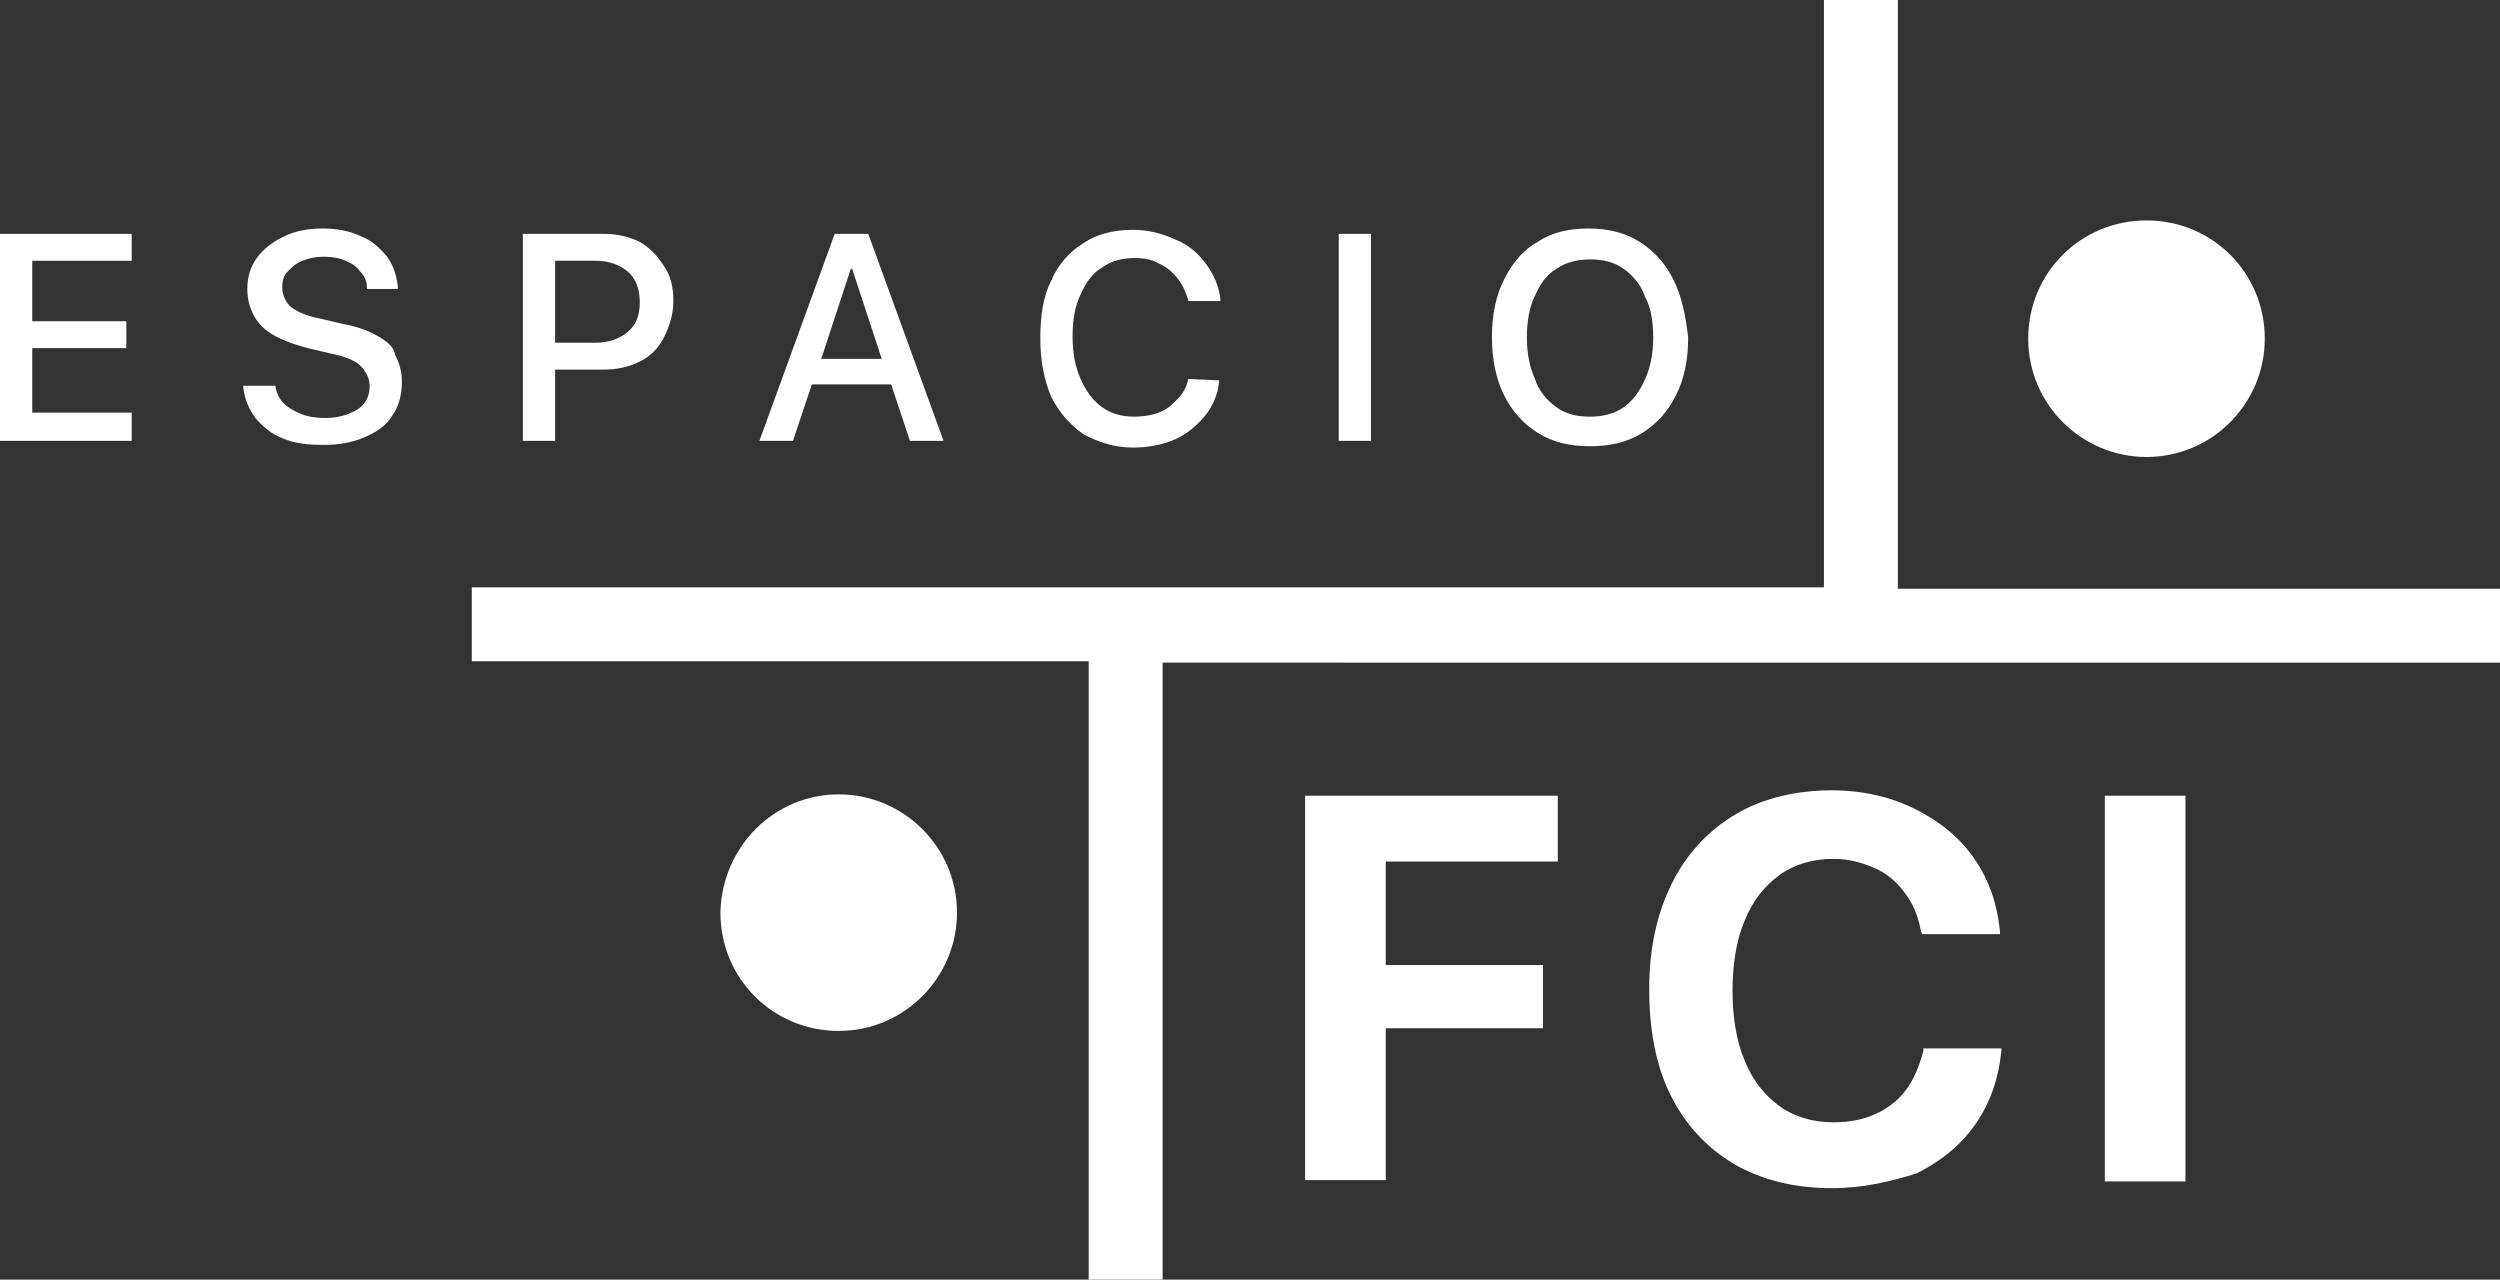
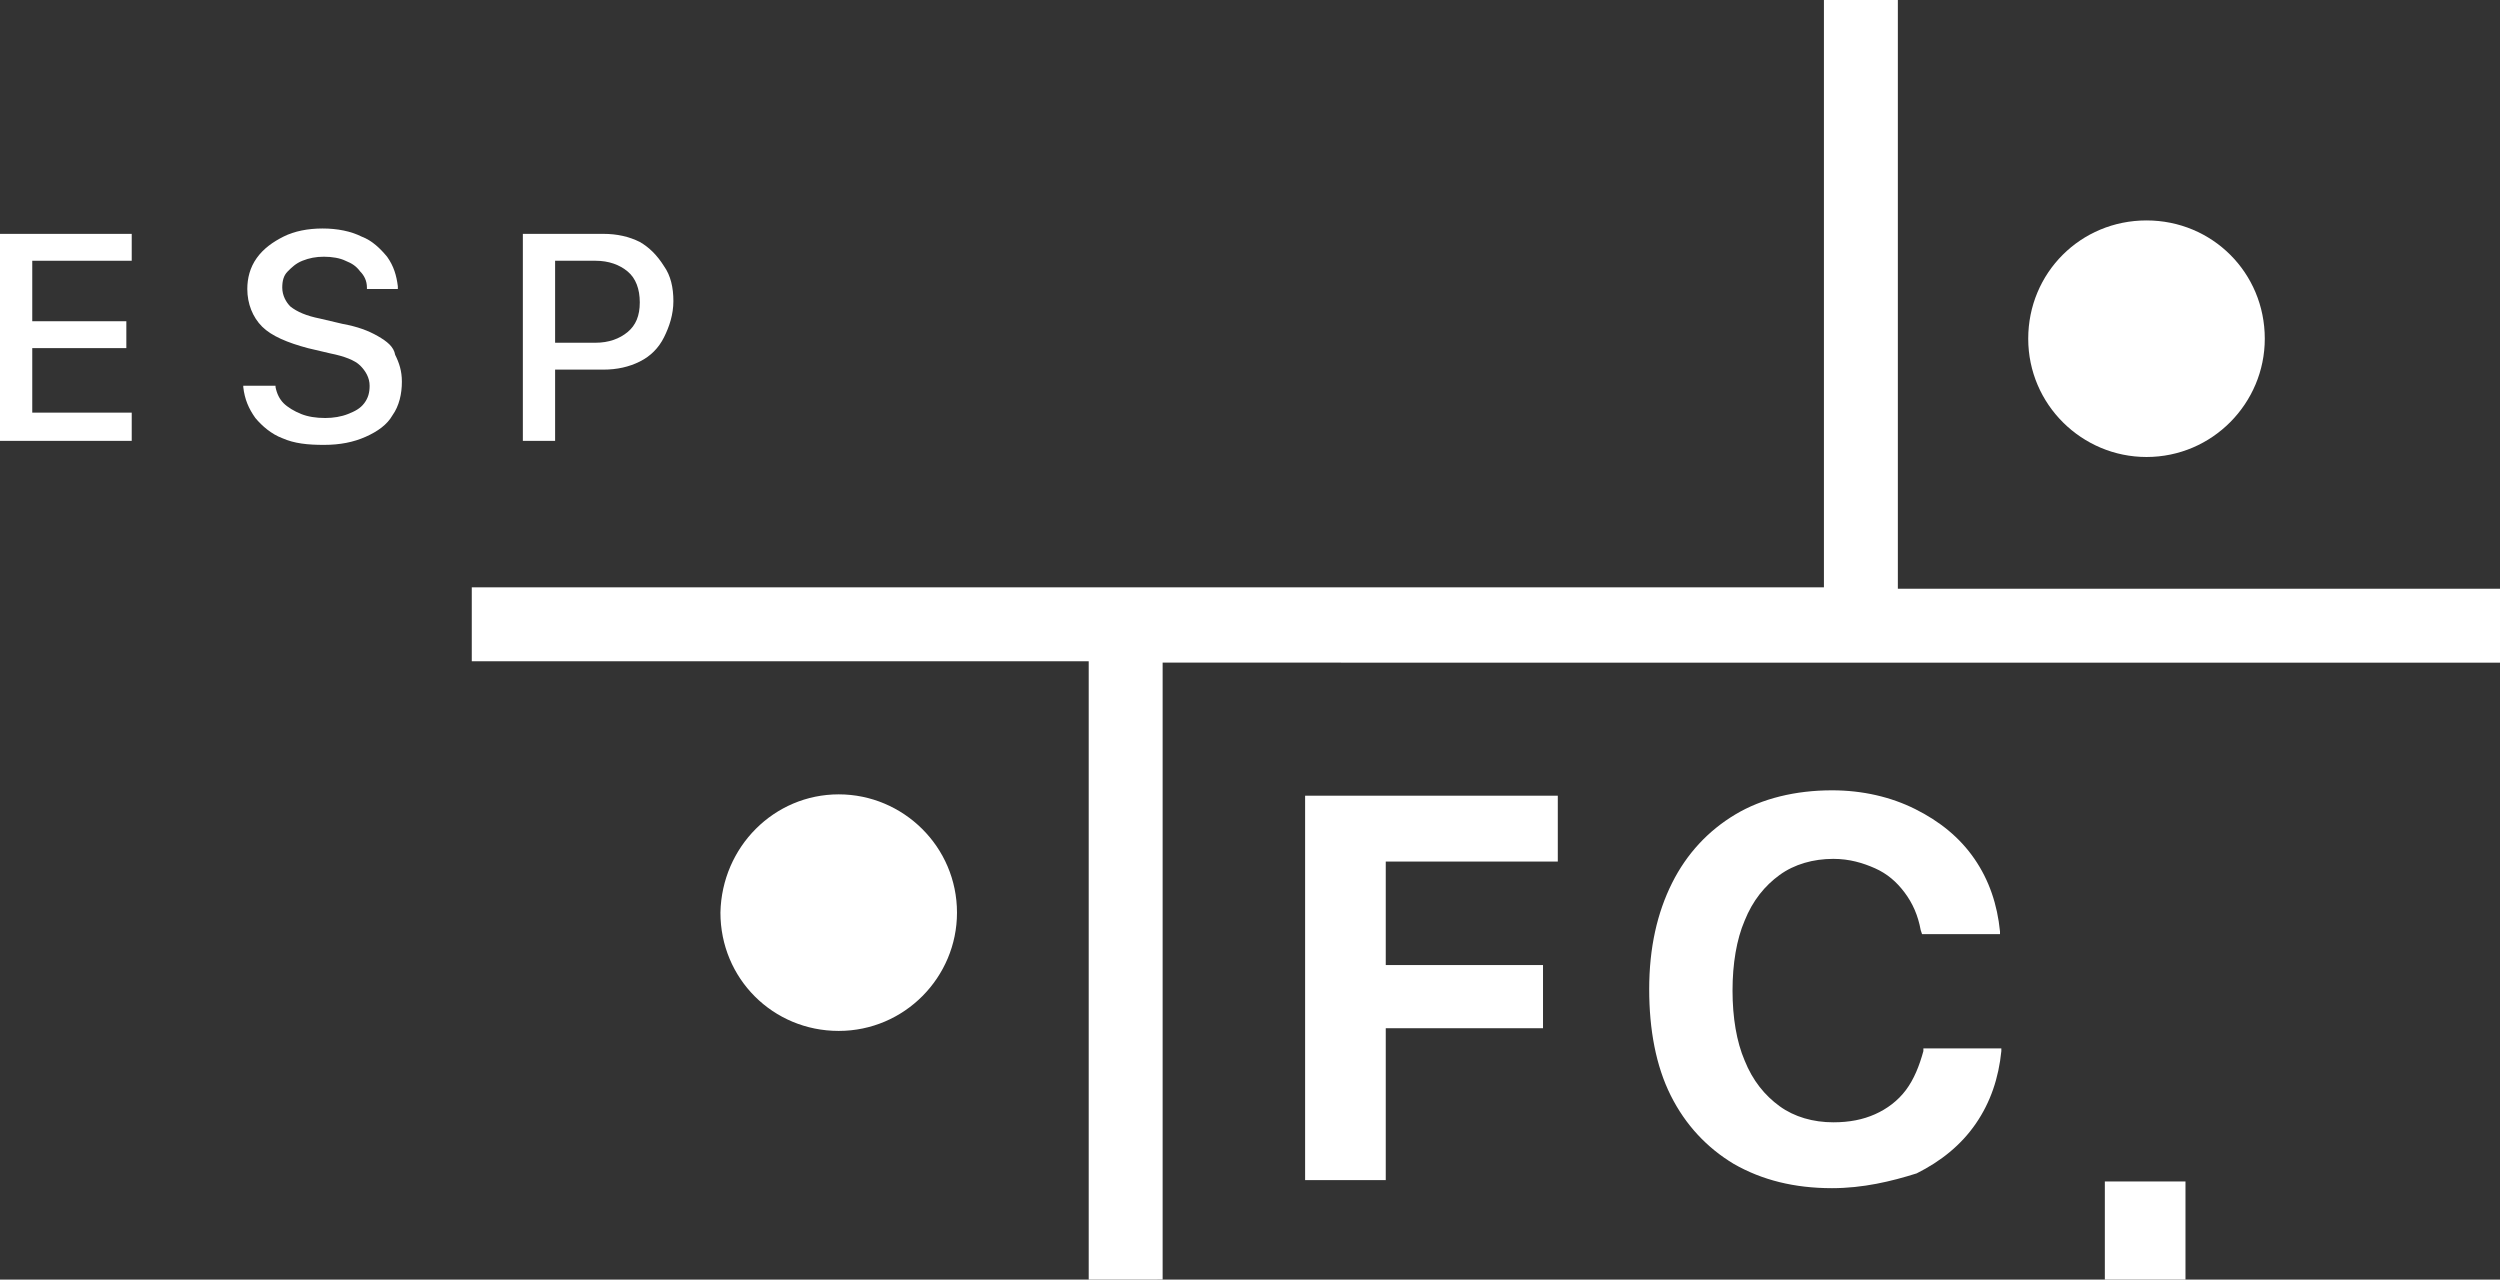
<svg xmlns="http://www.w3.org/2000/svg" version="1.1" id="Capa_1" x="0px" y="0px" viewBox="0 0 186 95.2" style="enable-background:new 0 0 186 95.2;" xml:space="preserve">
  <rect x="0" y="0" width="186" height="95.2" fill="#333333" stroke="none" />
  <style type="text/css">
	.st0{fill-rule:evenodd;clip-rule:evenodd;fill:#FFFFFF;}
	.st1{fill:#FFFFFF;}
</style>
  <g>
    <path class="st0" d="M186,43.8v5.5H86.5v45.9H81V49.2H35.1v-5.5h100.6V0h5.5v43.8H186z M168.5,25.2c0,4.8-3.9,8.8-8.8,8.8   c-4.8,0-8.8-3.9-8.8-8.8s3.9-8.8,8.8-8.8C164.6,16.4,168.5,20.3,168.5,25.2z M62.4,59.1c4.8,0,8.8,3.9,8.8,8.8   c0,4.8-3.9,8.8-8.8,8.8s-8.8-3.9-8.8-8.8C53.7,63,57.6,59.1,62.4,59.1z" />
-     <path class="st1" d="M156.6,87.9V59.2h6v28.7H156.6z" />
+     <path class="st1" d="M156.6,87.9h6v28.7H156.6z" />
    <path class="st1" d="M136.3,88.4c-2.8,0-5.2-0.6-7.3-1.8c-2-1.2-3.6-2.9-4.7-5.1c-1.1-2.2-1.6-4.9-1.6-7.9v0c0-3.1,0.6-5.7,1.7-7.9   c1.1-2.2,2.7-3.9,4.7-5.1c2-1.2,4.5-1.8,7.2-1.8c2.3,0,4.4,0.5,6.2,1.4c1.8,0.9,3.3,2.1,4.4,3.7c1.1,1.6,1.7,3.4,1.9,5.4l0,0.2H143   l-0.1-0.3c-0.2-1.1-0.6-2-1.2-2.8c-0.6-0.8-1.3-1.4-2.2-1.8c-0.9-0.4-1.9-0.7-3.1-0.7c-1.5,0-2.9,0.4-4,1.2c-1.1,0.8-2,1.9-2.6,3.4   c-0.6,1.4-0.9,3.2-0.9,5.2v0c0,2,0.3,3.8,0.9,5.2c0.6,1.5,1.5,2.6,2.6,3.4c1.1,0.8,2.5,1.2,4,1.2c1.2,0,2.2-0.2,3.1-0.6   c0.9-0.4,1.7-1,2.3-1.8c0.6-0.8,1-1.8,1.3-2.9l0-0.2h5.8l0,0.2c-0.2,2-0.8,3.8-1.9,5.4c-1.1,1.6-2.6,2.8-4.4,3.7   C140.7,87.9,138.6,88.4,136.3,88.4z" />
    <path class="st1" d="M97.1,87.9V59.2h18.8v4.9h-12.8v7.7h11.7v4.7h-11.7v11.3H97.1z" />
    <g>
-       <path class="st1" d="M124.5,20.8c-0.6-1.2-1.4-2.1-2.5-2.8c-1.1-0.7-2.4-1-3.8-1c-1.5,0-2.8,0.3-3.8,1c-1.1,0.6-1.9,1.6-2.5,2.8    c-0.6,1.2-0.9,2.6-0.9,4.3v0c0,1.6,0.3,3.1,0.9,4.3c0.6,1.2,1.4,2.1,2.5,2.8c1.1,0.7,2.4,1,3.9,1c1.5,0,2.8-0.3,3.9-1    c1.1-0.7,1.9-1.6,2.5-2.8c0.6-1.2,0.9-2.6,0.9-4.3v0C125.4,23.4,125.1,22,124.5,20.8z M123,25.1c0,1.2-0.2,2.2-0.6,3.1    c-0.4,0.9-0.9,1.6-1.6,2.1c-0.7,0.5-1.6,0.7-2.5,0.7c-1,0-1.8-0.2-2.5-0.7c-0.7-0.5-1.3-1.2-1.6-2.1c-0.4-0.9-0.6-1.9-0.6-3.1v0    c0-1.2,0.2-2.3,0.6-3.1c0.4-0.9,0.9-1.6,1.6-2c0.7-0.5,1.6-0.7,2.5-0.7c1,0,1.8,0.2,2.5,0.7c0.7,0.5,1.3,1.2,1.6,2.1    C122.8,22.8,123,23.9,123,25.1L123,25.1z" />
-       <rect x="99.6" y="17.4" class="st1" width="2.4" height="15.4" />
-       <path class="st1" d="M88.4,28.2c-0.1,0.6-0.4,1.1-0.8,1.5c-0.4,0.4-0.8,0.8-1.4,1c-0.5,0.2-1.2,0.3-1.8,0.3    c-0.9,0-1.7-0.2-2.4-0.7c-0.7-0.5-1.2-1.2-1.6-2.1c-0.4-0.9-0.6-1.9-0.6-3.2v0c0-1.2,0.2-2.3,0.6-3.1c0.4-0.9,0.9-1.6,1.6-2    c0.7-0.5,1.5-0.7,2.4-0.7c0.7,0,1.3,0.1,1.8,0.4c0.5,0.2,1,0.6,1.4,1.1c0.4,0.5,0.6,1,0.8,1.6l0,0.1h2.4v-0.1    c-0.1-1-0.5-1.9-1.1-2.7c-0.6-0.8-1.3-1.4-2.3-1.8c-0.9-0.4-1.9-0.7-3.1-0.7c-1.4,0-2.7,0.3-3.7,1c-1,0.6-1.9,1.6-2.4,2.8    c-0.6,1.2-0.8,2.6-0.8,4.3v0c0,1.7,0.3,3.1,0.8,4.3c0.6,1.2,1.4,2.1,2.4,2.8c1.1,0.6,2.3,1,3.7,1c1.1,0,2.2-0.2,3.1-0.6    c0.9-0.4,1.6-1,2.2-1.7c0.6-0.7,1-1.6,1.1-2.6v-0.1L88.4,28.2L88.4,28.2z" />
-       <path class="st1" d="M64.1,17.4h-0.6h-1.4l-5.6,15.4h2.5l1.4-4.2h5.9l1.4,4.2h2.5l-5.6-15.4H64.1z M61.1,26.7l2.2-6.7h0.1l2.2,6.7    H61.1z" />
      <path class="st1" d="M47.6,18c-0.8-0.4-1.7-0.6-2.7-0.6h-3.6h-1.2h-1.2l0,15.4h2.4v-5.3h3.6c1,0,1.9-0.2,2.7-0.6    c0.8-0.4,1.4-1,1.8-1.8c0.4-0.8,0.7-1.7,0.7-2.7v0c0-1-0.2-1.9-0.7-2.6C48.9,19,48.3,18.4,47.6,18z M47.6,22.5    c0,1-0.3,1.7-0.9,2.2c-0.6,0.5-1.4,0.8-2.4,0.8h-3v-6.1h3c1,0,1.8,0.3,2.4,0.8C47.3,20.7,47.6,21.5,47.6,22.5L47.6,22.5z" />
      <path class="st1" d="M28.1,25c-0.7-0.4-1.5-0.7-2.6-0.9l-1.7-0.4c-1-0.2-1.7-0.5-2.2-0.9C21.3,22.5,21,22,21,21.4v0    c0-0.5,0.1-0.9,0.4-1.2c0.3-0.3,0.6-0.6,1.1-0.8c0.5-0.2,1-0.3,1.6-0.3c0.6,0,1.2,0.1,1.6,0.3c0.5,0.2,0.8,0.4,1.1,0.8    c0.3,0.3,0.5,0.7,0.5,1.2l0,0.1h2.3l0-0.2c-0.1-0.8-0.3-1.5-0.8-2.2c-0.5-0.6-1.1-1.2-1.9-1.5c-0.8-0.4-1.8-0.6-2.9-0.6    c-1.1,0-2.1,0.2-2.9,0.6c-0.8,0.4-1.5,0.9-2,1.6c-0.5,0.7-0.7,1.5-0.7,2.3v0c0,1.1,0.4,2.1,1.1,2.8c0.7,0.7,1.9,1.2,3.4,1.6    l1.7,0.4c1,0.2,1.8,0.5,2.2,0.9c0.4,0.4,0.7,0.9,0.7,1.5v0c0,0.5-0.1,0.9-0.4,1.3c-0.3,0.4-0.7,0.6-1.2,0.8    c-0.5,0.2-1.1,0.3-1.7,0.3c-0.7,0-1.3-0.1-1.8-0.3c-0.5-0.2-1-0.5-1.3-0.8c-0.3-0.3-0.5-0.7-0.6-1.2l0-0.1h-2.4l0,0.1    c0.1,0.9,0.4,1.6,0.9,2.3c0.5,0.6,1.2,1.2,2,1.5c0.9,0.4,1.9,0.5,3.1,0.5c1.2,0,2.2-0.2,3.1-0.6c0.9-0.4,1.6-0.9,2-1.6    c0.5-0.7,0.7-1.6,0.7-2.5v0c0-0.8-0.2-1.4-0.5-2C29.3,25.8,28.8,25.4,28.1,25z" />
      <polygon class="st1" points="0,32.8 9.8,32.8 9.8,30.7 2.4,30.7 2.4,25.9 9.4,25.9 9.4,23.9 2.4,23.9 2.4,19.4 9.8,19.4 9.8,17.4     0,17.4   " />
    </g>
  </g>
</svg>